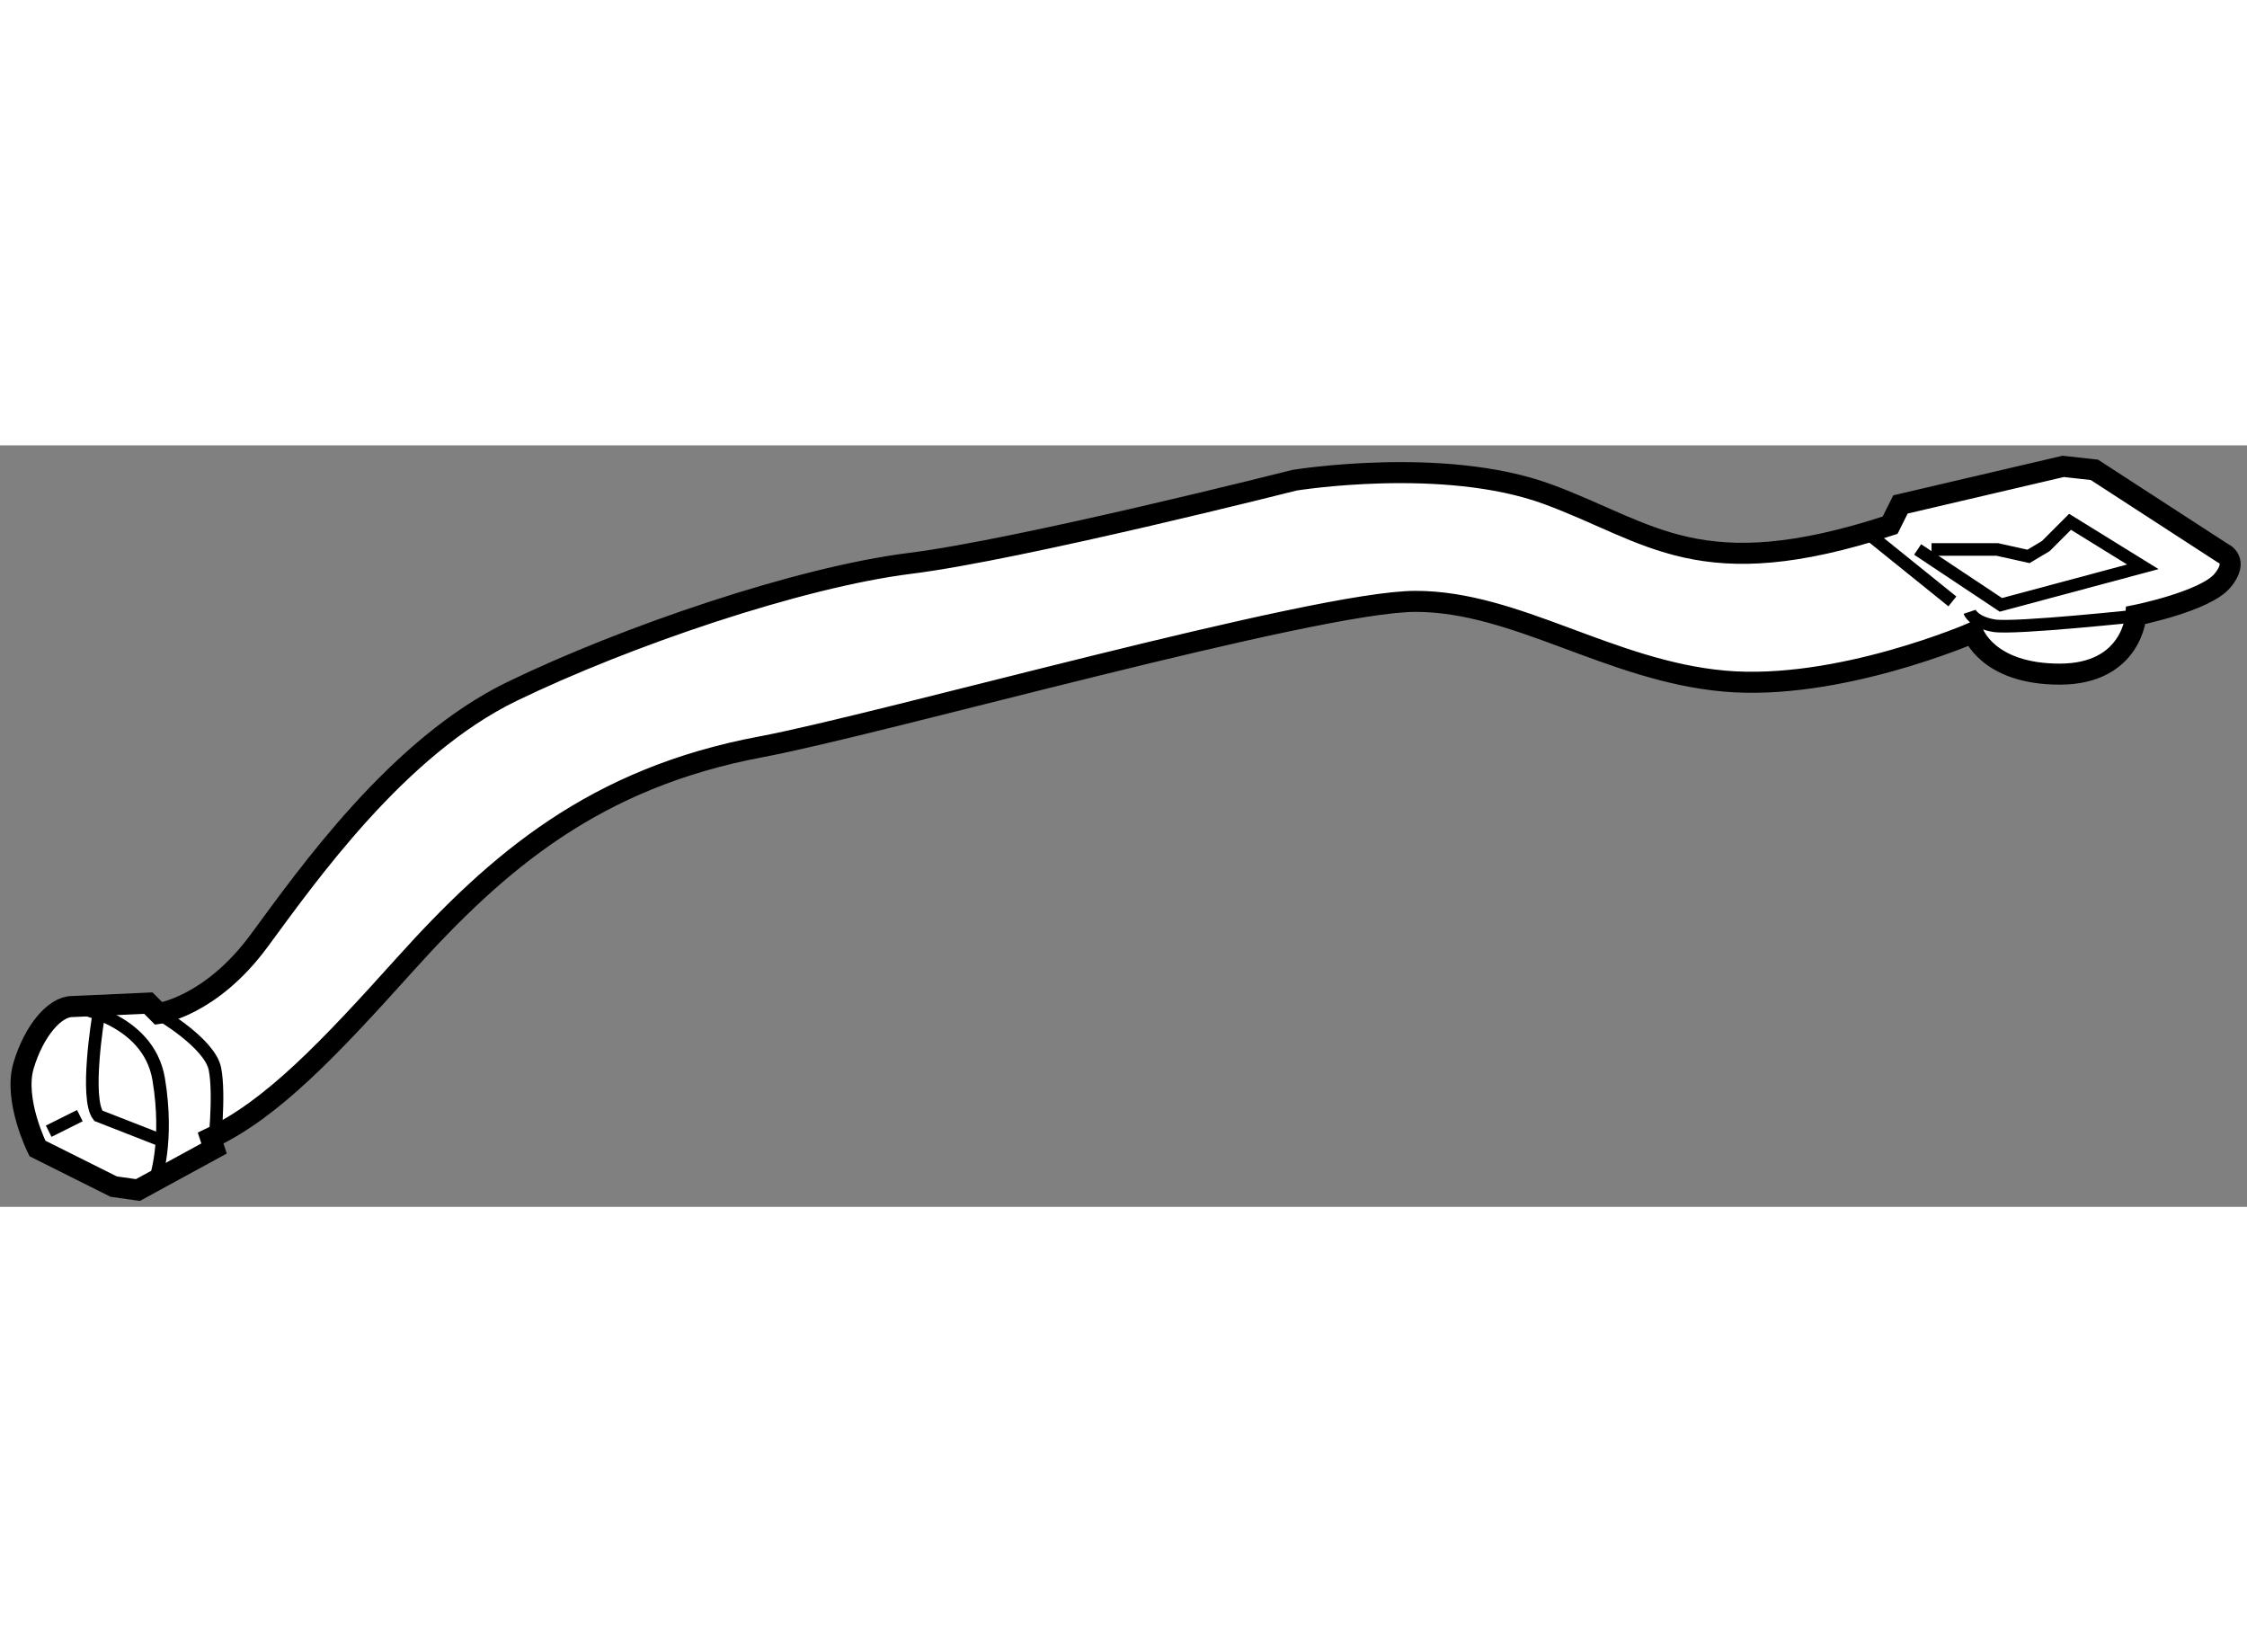
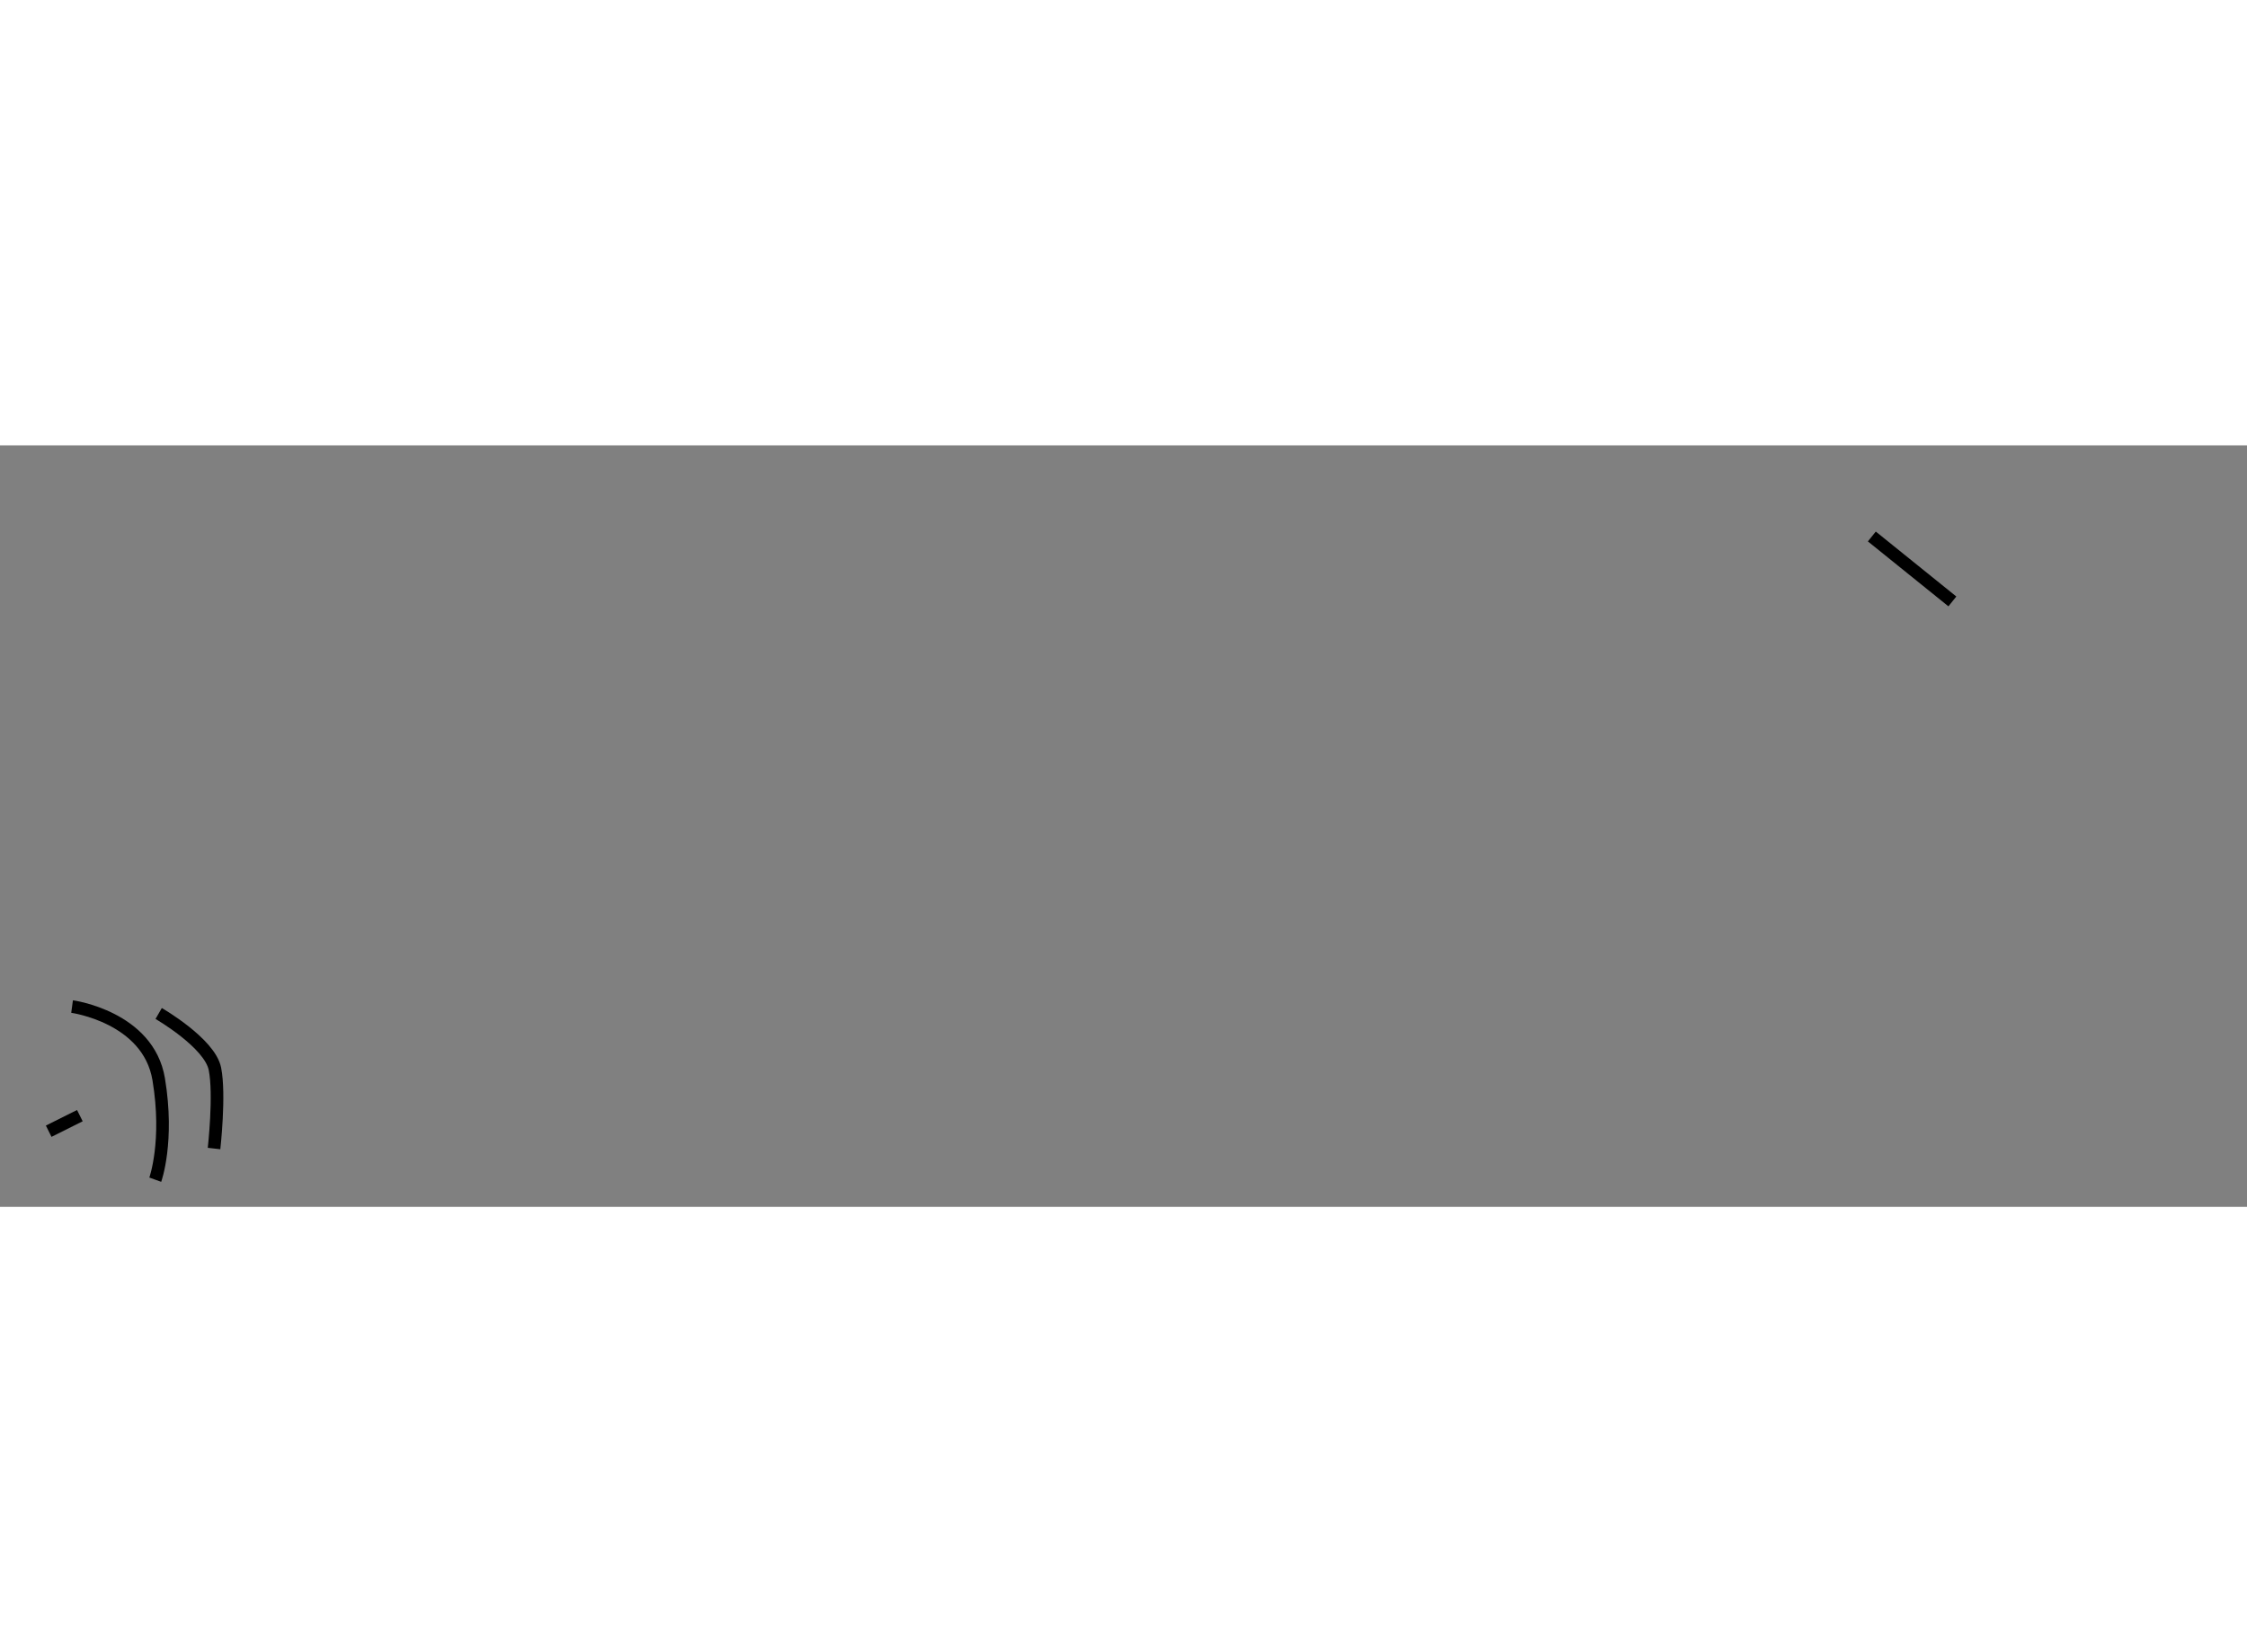
<svg xmlns="http://www.w3.org/2000/svg" version="1.1" x="0px" y="0px" width="244.8px" height="180px" viewBox="89.466 24.795 53.432 18.108" enable-background="new 0 0 244.8 180" xml:space="preserve">
  <rect x="89.466" y="24.795" width="53.432" height="18.108" fill="#808080" stroke="none" />
  <g>
-     <path fill="#FFFFFF" stroke="#000000" stroke-width="0.5" d="M91.18,38.14l1.813-0.082l0.247,0.247c0,0,1.235-0.165,2.387-1.729     c1.153-1.564,3.295-4.611,6.013-5.929c2.716-1.316,6.832-2.717,9.468-3.046c2.636-0.33,9.141-1.977,9.141-1.977     s3.541-0.576,6.01,0.329c2.471,0.906,3.623,2.224,8.152,0.741l0.247-0.494l3.869-0.905l0.742,0.082l3.046,1.977     c0,0,0.411,0.164,0,0.658c-0.412,0.494-2.058,0.824-2.058,0.824s-0.083,1.399-1.813,1.399c-1.729,0-2.059-0.988-2.059-0.988     s-3.211,1.399-5.927,1.153c-2.719-0.247-4.941-1.895-7.33-1.895c-2.388,0-12.694,2.921-15.563,3.458     c-3.951,0.741-6.257,2.718-8.48,5.188c-1.801,2.002-3.15,3.426-4.61,4.117l0.081,0.247l-1.811,0.988l-0.576-0.082l-1.812-0.906     c0,0-0.577-1.152-0.329-1.976C90.274,38.717,90.769,38.14,91.18,38.14z" />
    <path fill="none" stroke="#000000" stroke-width="0.3" d="M91.18,38.14c0,0,1.813,0.247,2.06,1.729     c0.246,1.481-0.082,2.388-0.082,2.388" />
-     <polyline fill="none" stroke="#000000" stroke-width="0.3" points="135.066,27.271 137.045,28.588 140.421,27.683 138.69,26.613      138.115,27.189 137.702,27.436 136.962,27.271 135.396,27.271   " />
-     <path fill="none" stroke="#000000" stroke-width="0.3" d="M136.302,28.753c0,0,0.083,0.247,0.578,0.33     c0.492,0.082,3.541-0.247,3.541-0.247" />
    <line fill="none" stroke="#000000" stroke-width="0.3" x1="133.977" y1="26.962" x2="135.892" y2="28.506" />
    <path fill="none" stroke="#000000" stroke-width="0.3" d="M93.239,38.305c0,0,1.214,0.7,1.338,1.317     c0.123,0.617-0.021,1.894-0.021,1.894" />
-     <path fill="none" stroke="#000000" stroke-width="0.3" d="M91.804,38.387c0,0-0.322,1.936,0,2.35l1.415,0.553" />
    <line fill="none" stroke="#000000" stroke-width="0.3" x1="90.624" y1="41.104" x2="91.365" y2="40.734" />
  </g>
</svg>